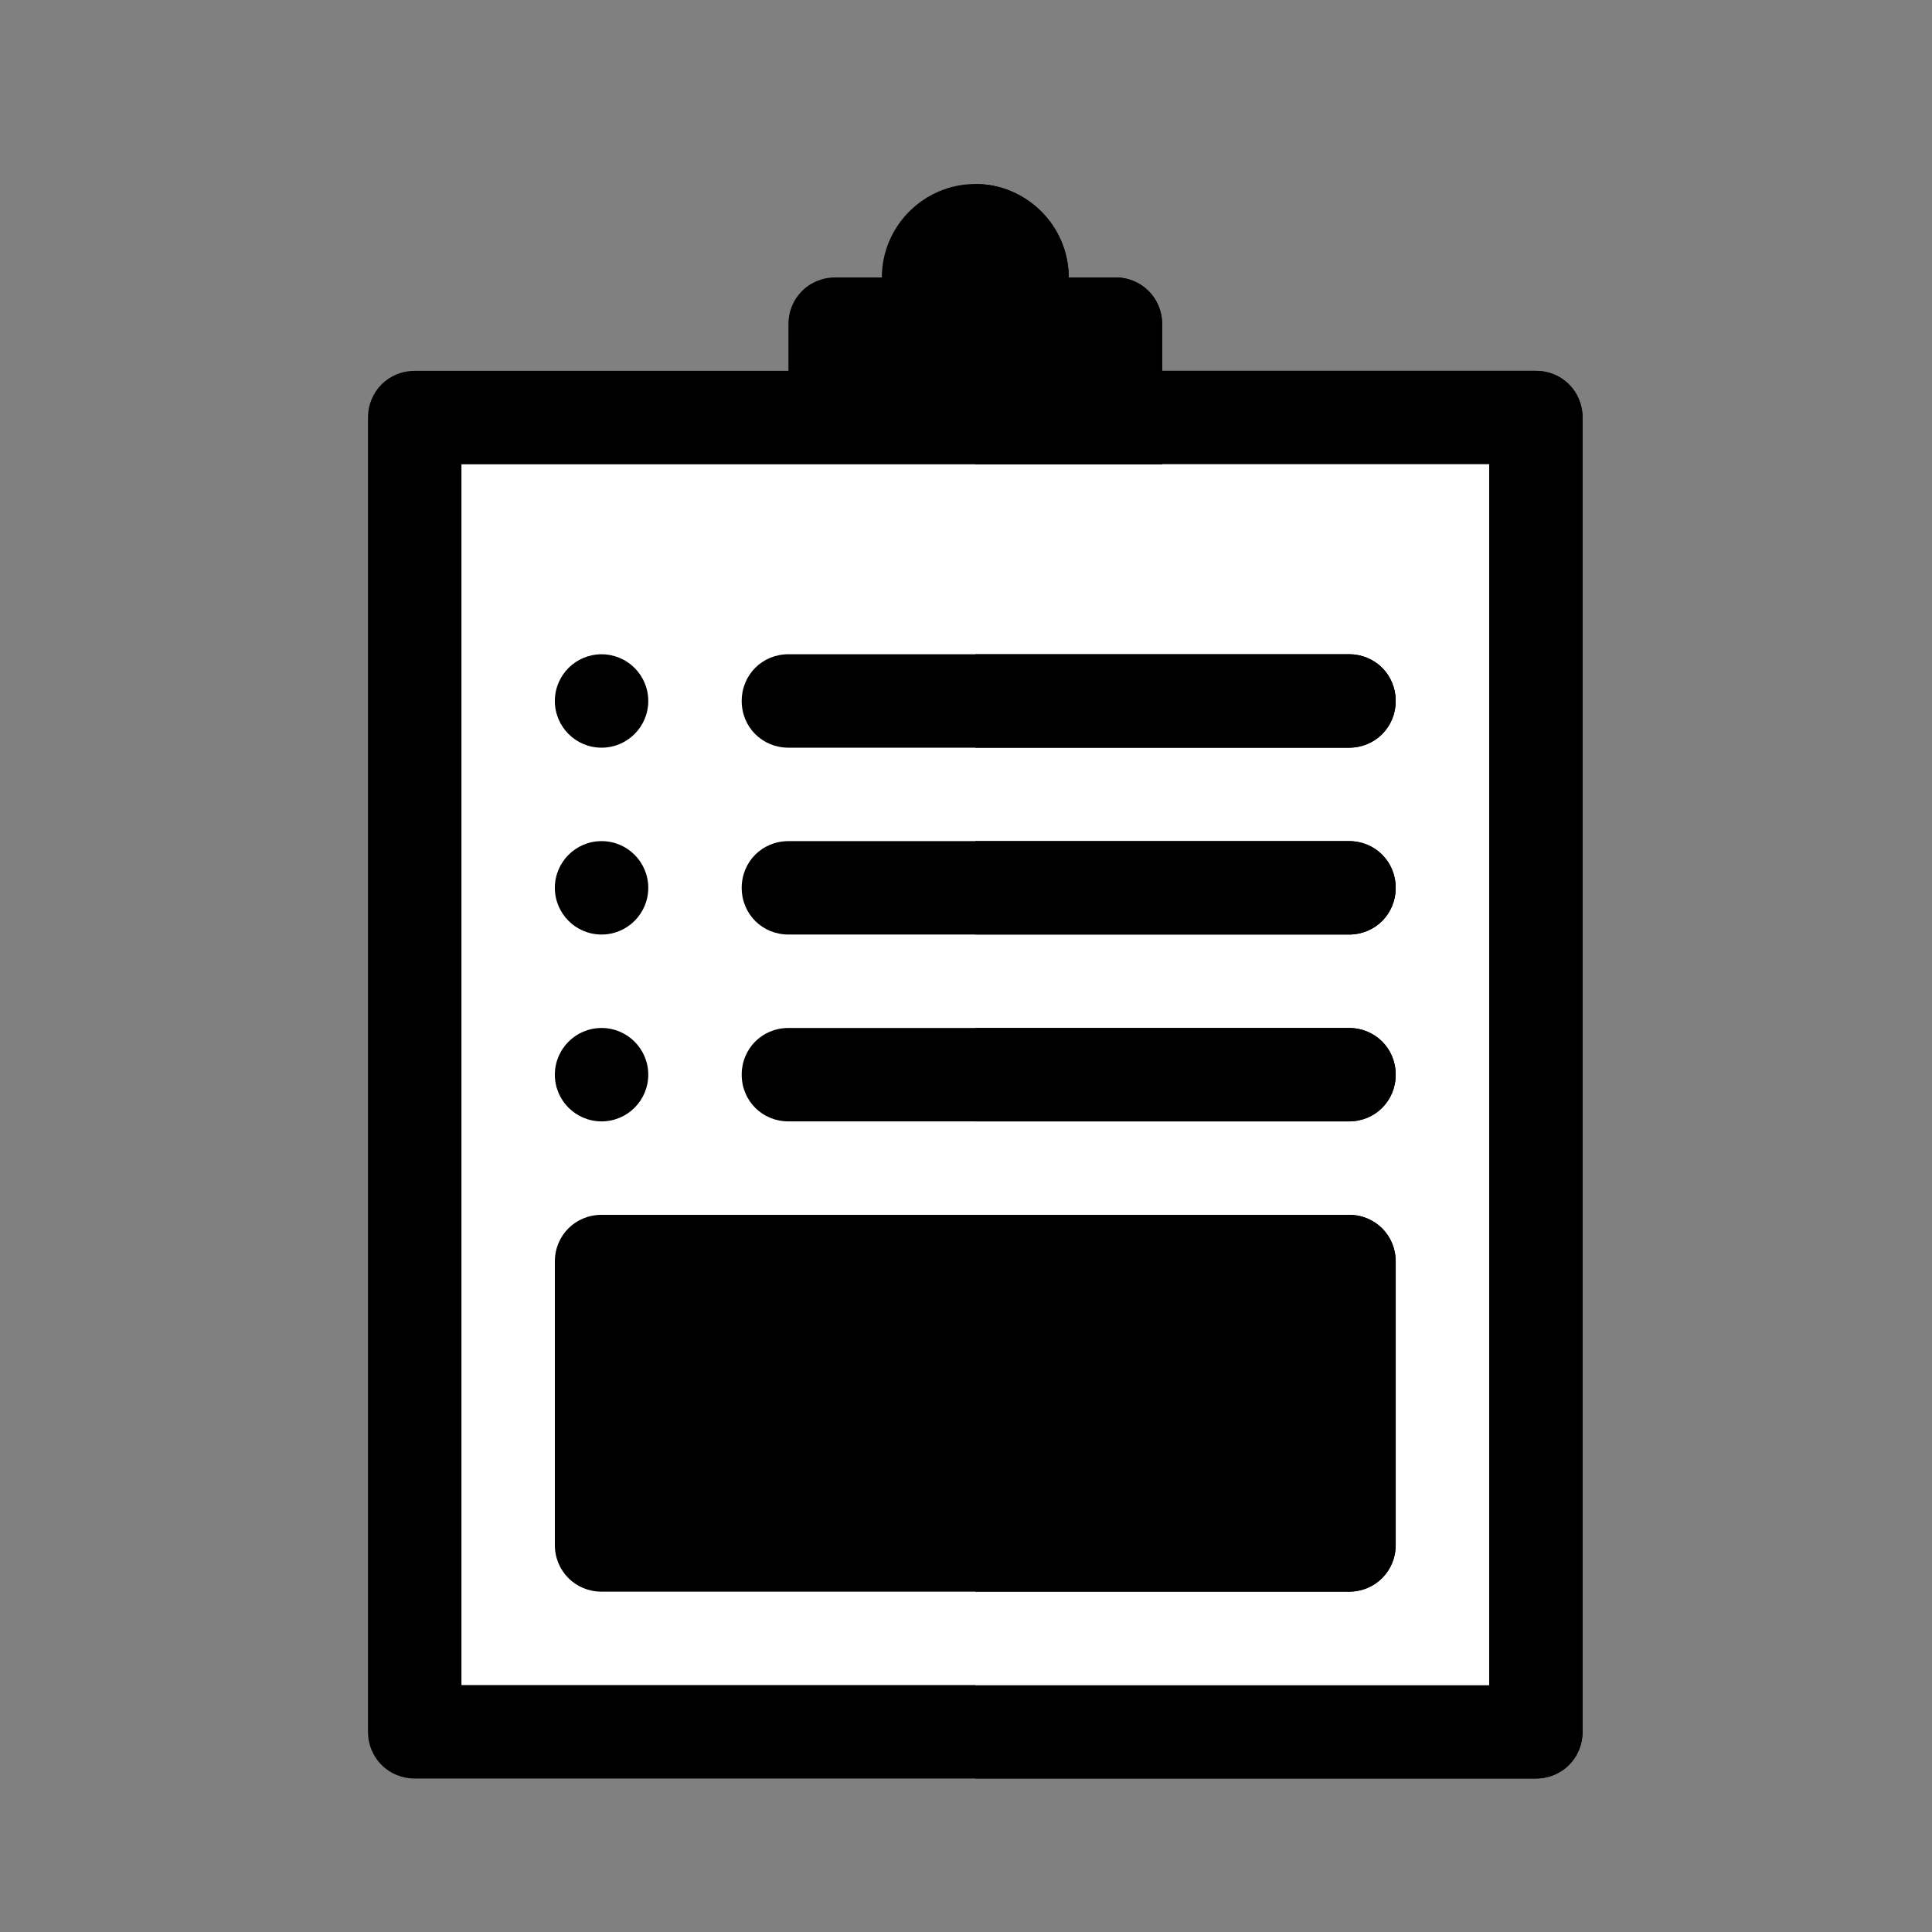
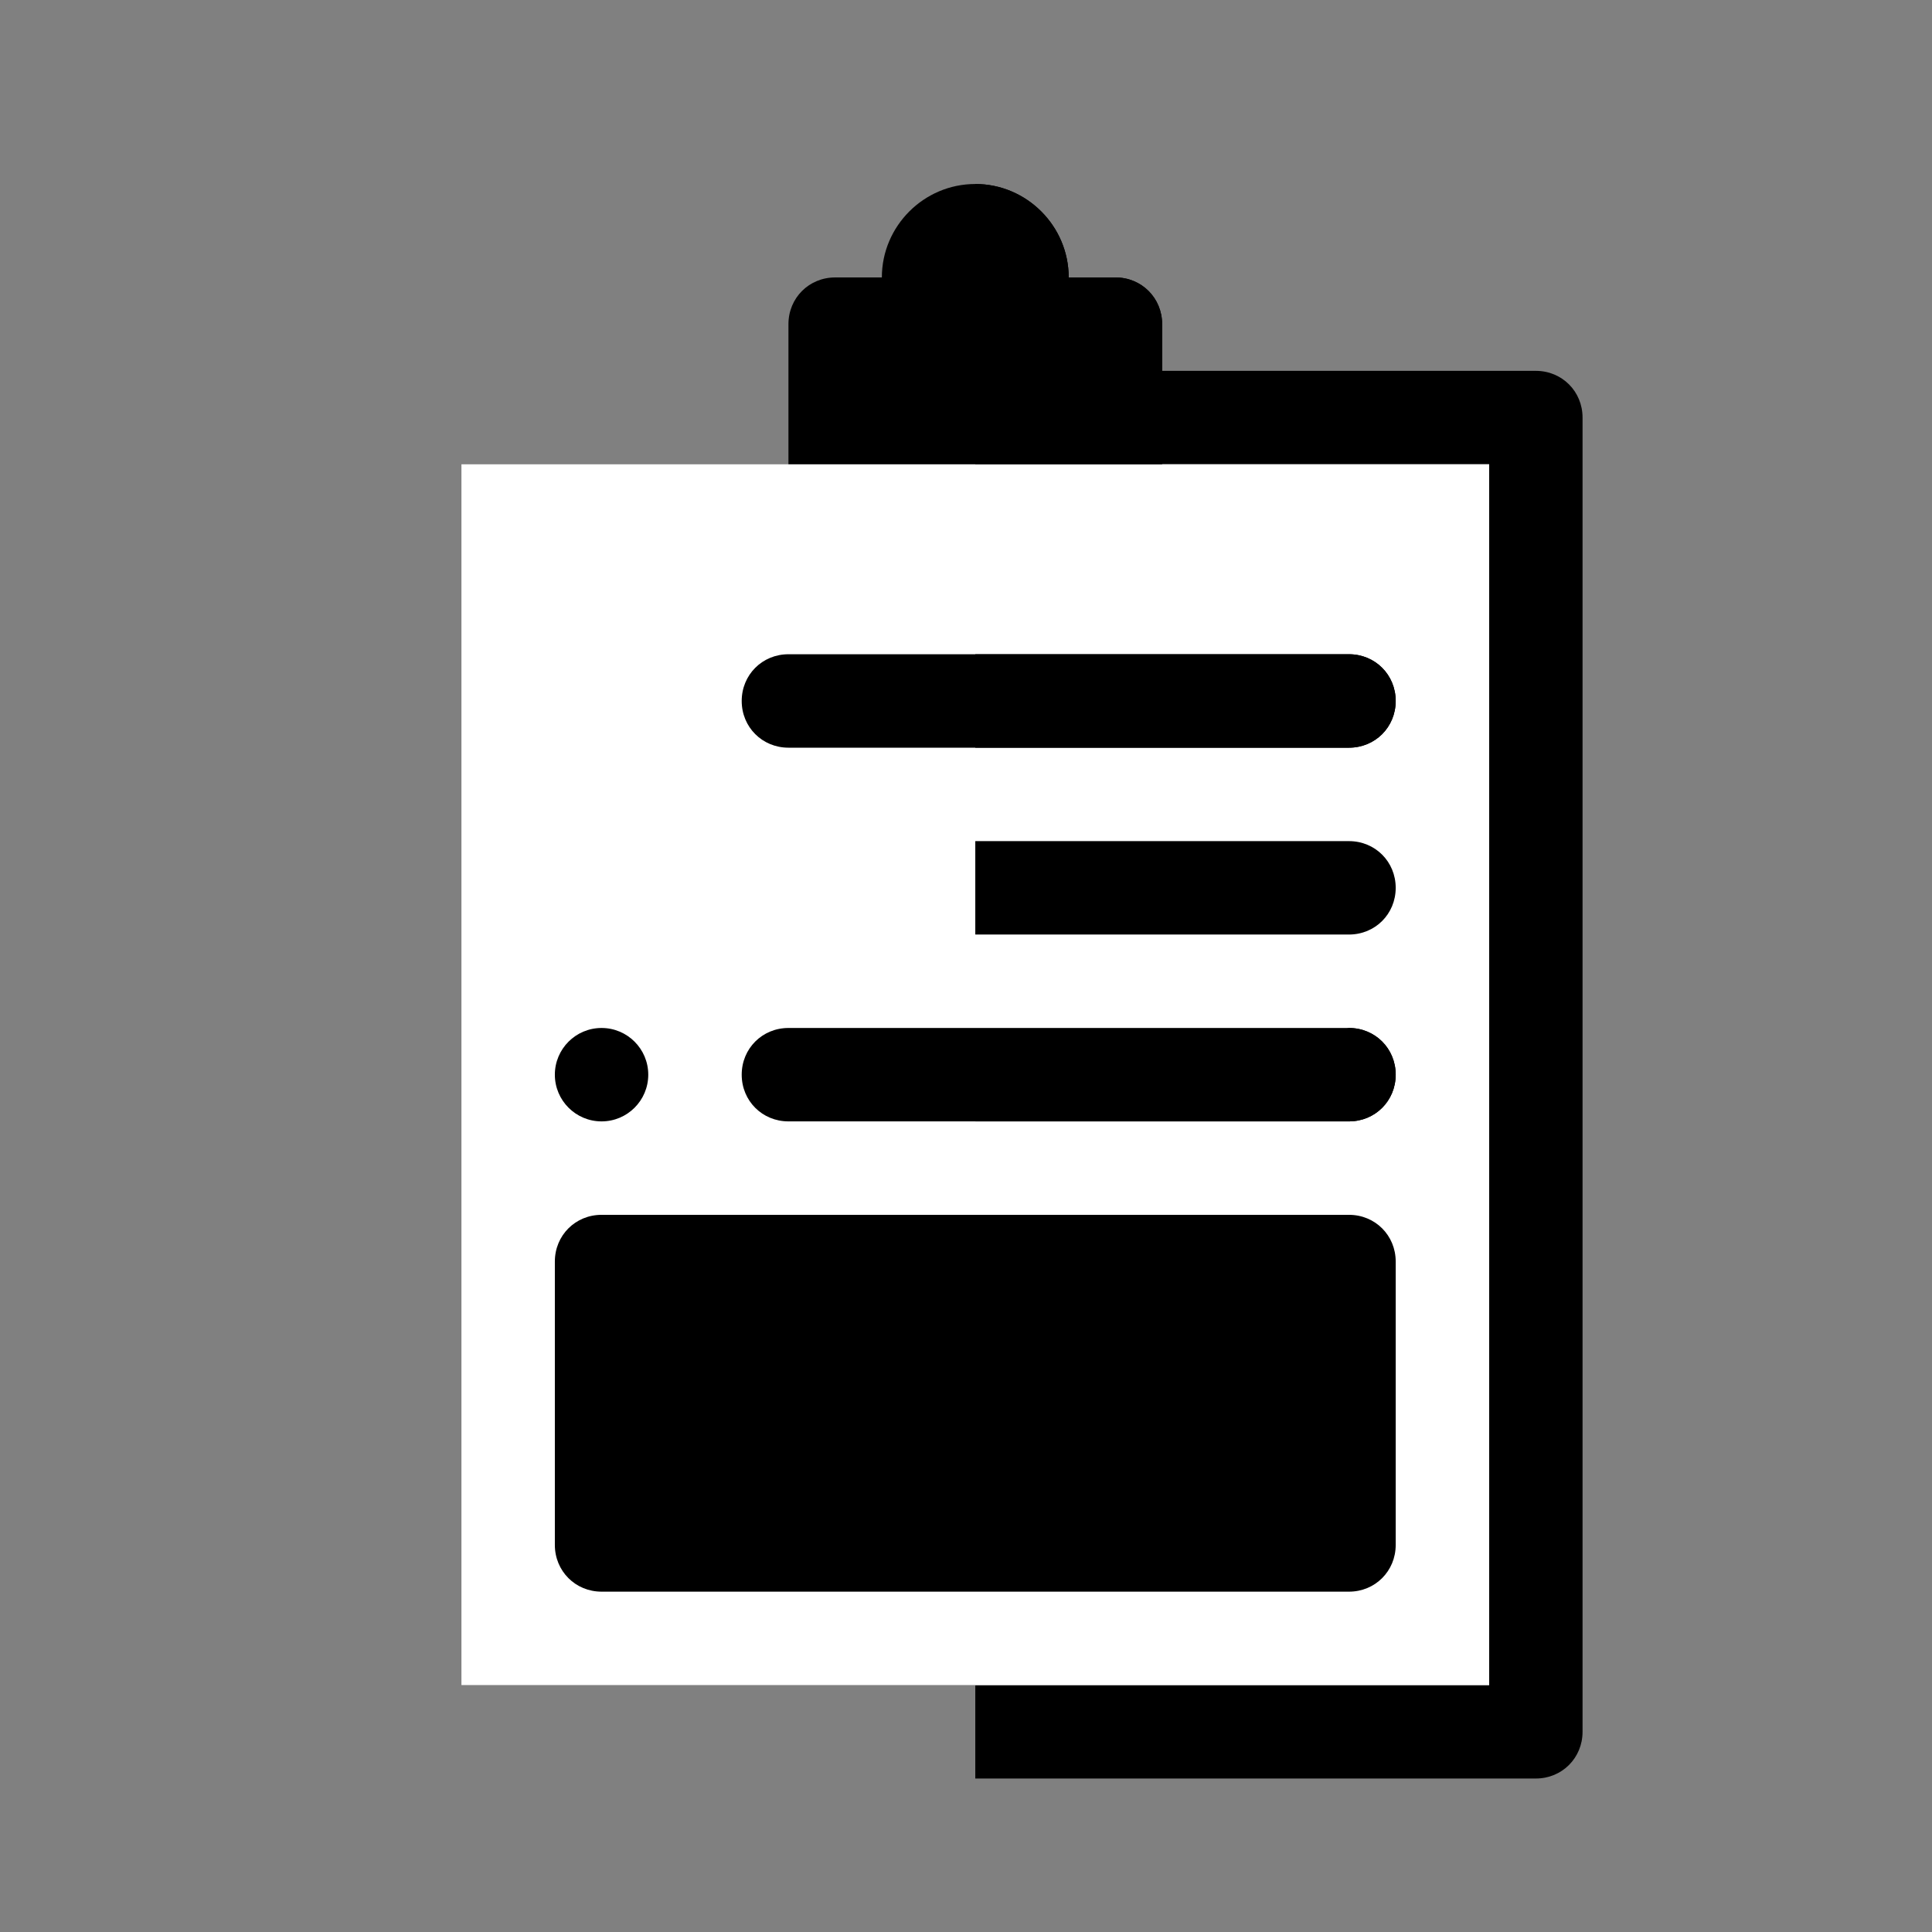
<svg xmlns="http://www.w3.org/2000/svg" width="800px" height="800px" viewBox="5 5 63 63" version="1.1">
  <rect x="5" y="5" width="63" height="63" fill="#808080" stroke="none" />
  <title>fundamentals/the-browser/specifications</title>
  <desc>Created with Sketch.</desc>
  <defs />
  <g id="fundamentals/the-browser/specifications" stroke="none" stroke-width="1" fill="none" fill-rule="evenodd">
    <g id="specification" transform="translate(17, 11)" fill-rule="nonzero">
-       <path fill="#000" d="M39.605,7.616 L39.605,50.472 C39.605,51.325 38.935,51.995 38.082,51.995 L1.523,51.995 C0.67,51.995 0,51.325 0,50.472 L0,7.616 C0,6.763 0.67,6.093 1.523,6.093 L38.082,6.093 C38.935,6.093 39.605,6.763 39.605,7.616 Z" id="Shape" />
      <path fill="#000" d="M39.605,7.616 L39.605,50.472 C39.605,51.325 38.935,51.995 38.082,51.995 L19.803,51.995 L19.803,6.093 L38.082,6.093 C38.935,6.093 39.605,6.763 39.605,7.616 Z" id="Shape" />
      <polygon fill="#FFF" id="Shape" points="36.559 9.14 36.559 48.948 3.047 48.948 3.047 9.14 13.71 9.14 16.756 6.093 22.849 6.093 25.896 9.14" />
      <polygon fill="#FFF" id="Shape" points="36.559 9.14 36.559 48.948 19.803 48.948 19.803 6.093 22.849 6.093 25.896 9.14" />
      <path fill="#000" d="M33.512,16.858 C33.512,17.711 32.842,18.381 31.989,18.381 L13.71,18.381 C12.856,18.381 12.186,17.711 12.186,16.858 C12.186,16.005 12.856,15.334 13.71,15.334 L31.989,15.334 C32.842,15.334 33.512,16.005 33.512,16.858 Z" id="Shape" />
-       <circle fill="#000" id="Oval" cx="7.616" cy="16.858" r="1.523" />
-       <path fill="#000" d="M33.512,22.951 C33.512,23.804 32.842,24.474 31.989,24.474 L13.71,24.474 C12.856,24.474 12.186,23.804 12.186,22.951 C12.186,22.098 12.856,21.428 13.71,21.428 L31.989,21.428 C32.842,21.428 33.512,22.098 33.512,22.951 Z" id="Shape" />
-       <circle fill="#000" id="Oval" cx="7.616" cy="22.951" r="1.523" />
      <path fill="#000" d="M33.512,29.044 C33.512,29.897 32.842,30.567 31.989,30.567 L13.71,30.567 C12.856,30.567 12.186,29.897 12.186,29.044 C12.186,28.191 12.856,27.521 13.71,27.521 L31.989,27.521 C32.842,27.521 33.512,28.191 33.512,29.044 Z" id="Shape" />
      <circle fill="#000" id="Oval" cx="7.616" cy="29.044" r="1.523" />
      <path fill="#000" d="M31.989,33.614 L7.616,33.614 C6.763,33.614 6.093,34.284 6.093,35.137 L6.093,44.378 C6.093,45.231 6.763,45.902 7.616,45.902 L31.989,45.902 C32.842,45.902 33.512,45.231 33.512,44.378 L33.512,35.137 C33.512,34.284 32.842,33.614 31.989,33.614 Z" id="Shape" />
      <path fill="#000" d="M25.896,4.57 L25.896,9.14 L13.71,9.14 L13.71,4.57 C13.71,3.717 14.38,3.047 15.233,3.047 L16.756,3.047 C16.756,1.371 18.127,0 19.803,0 C21.478,0 22.849,1.371 22.849,3.047 L24.373,3.047 C25.226,3.047 25.896,3.717 25.896,4.57 Z" id="Shape" />
      <path fill="#000" d="M25.896,9.14 L19.803,9.14 L19.803,0 C21.478,0 22.849,1.371 22.849,3.047 L24.373,3.047 C25.226,3.047 25.896,3.717 25.896,4.57 L25.896,9.14 Z" id="Shape" />
-       <path fill="#000" d="M33.512,29.044 C33.512,29.897 32.842,30.567 31.989,30.567 L19.803,30.567 L19.803,27.521 L31.989,27.521 C32.842,27.521 33.512,28.191 33.512,29.044 Z" id="Shape" />
+       <path fill="#000" d="M33.512,29.044 C33.512,29.897 32.842,30.567 31.989,30.567 L19.803,30.567 L31.989,27.521 C32.842,27.521 33.512,28.191 33.512,29.044 Z" id="Shape" />
      <path fill="#000" d="M33.512,22.951 C33.512,23.804 32.842,24.474 31.989,24.474 L19.803,24.474 L19.803,21.428 L31.989,21.428 C32.842,21.428 33.512,22.098 33.512,22.951 Z" id="Shape" />
      <path fill="#000" d="M31.989,18.381 L19.803,18.381 L19.803,15.334 L31.989,15.334 C32.842,15.334 33.512,16.005 33.512,16.858 C33.512,17.711 32.842,18.381 31.989,18.381 Z" id="Shape" />
-       <path fill="#000" d="M33.512,35.137 L33.512,44.378 C33.512,45.231 32.842,45.902 31.989,45.902 L19.803,45.902 L19.803,33.614 L31.989,33.614 C32.842,33.614 33.512,34.284 33.512,35.137 Z" id="Shape" />
    </g>
  </g>
</svg>